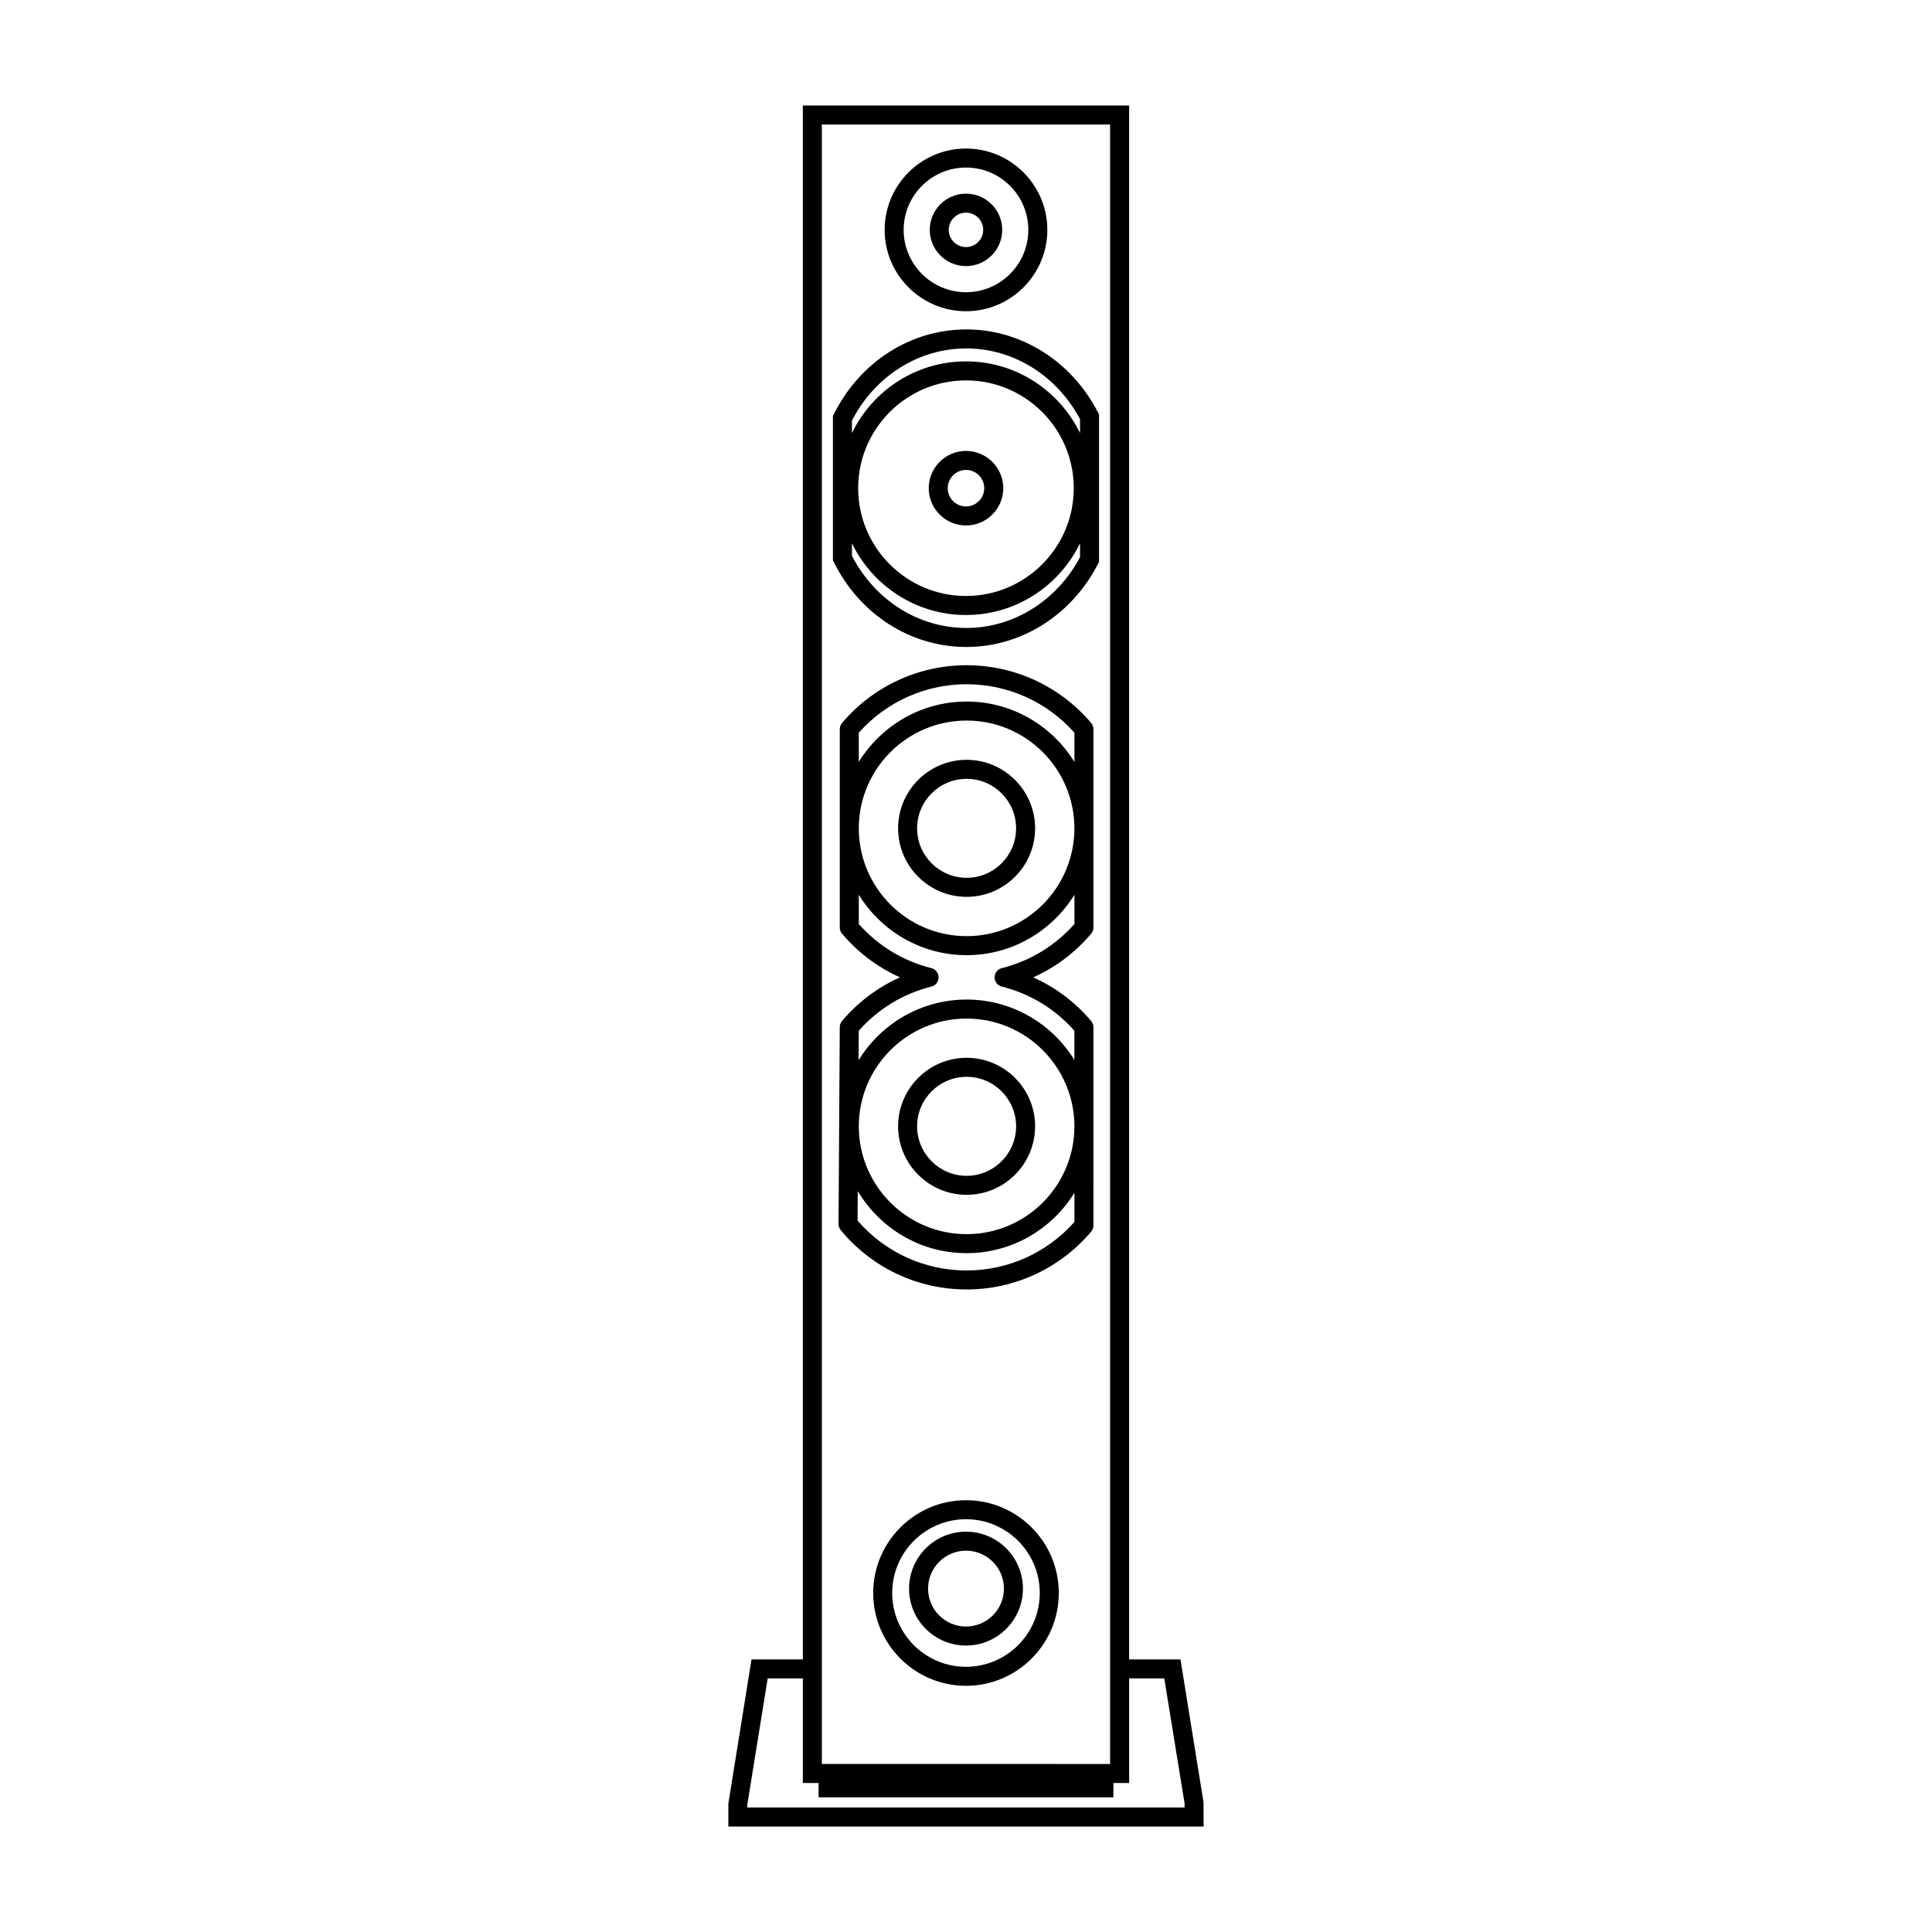
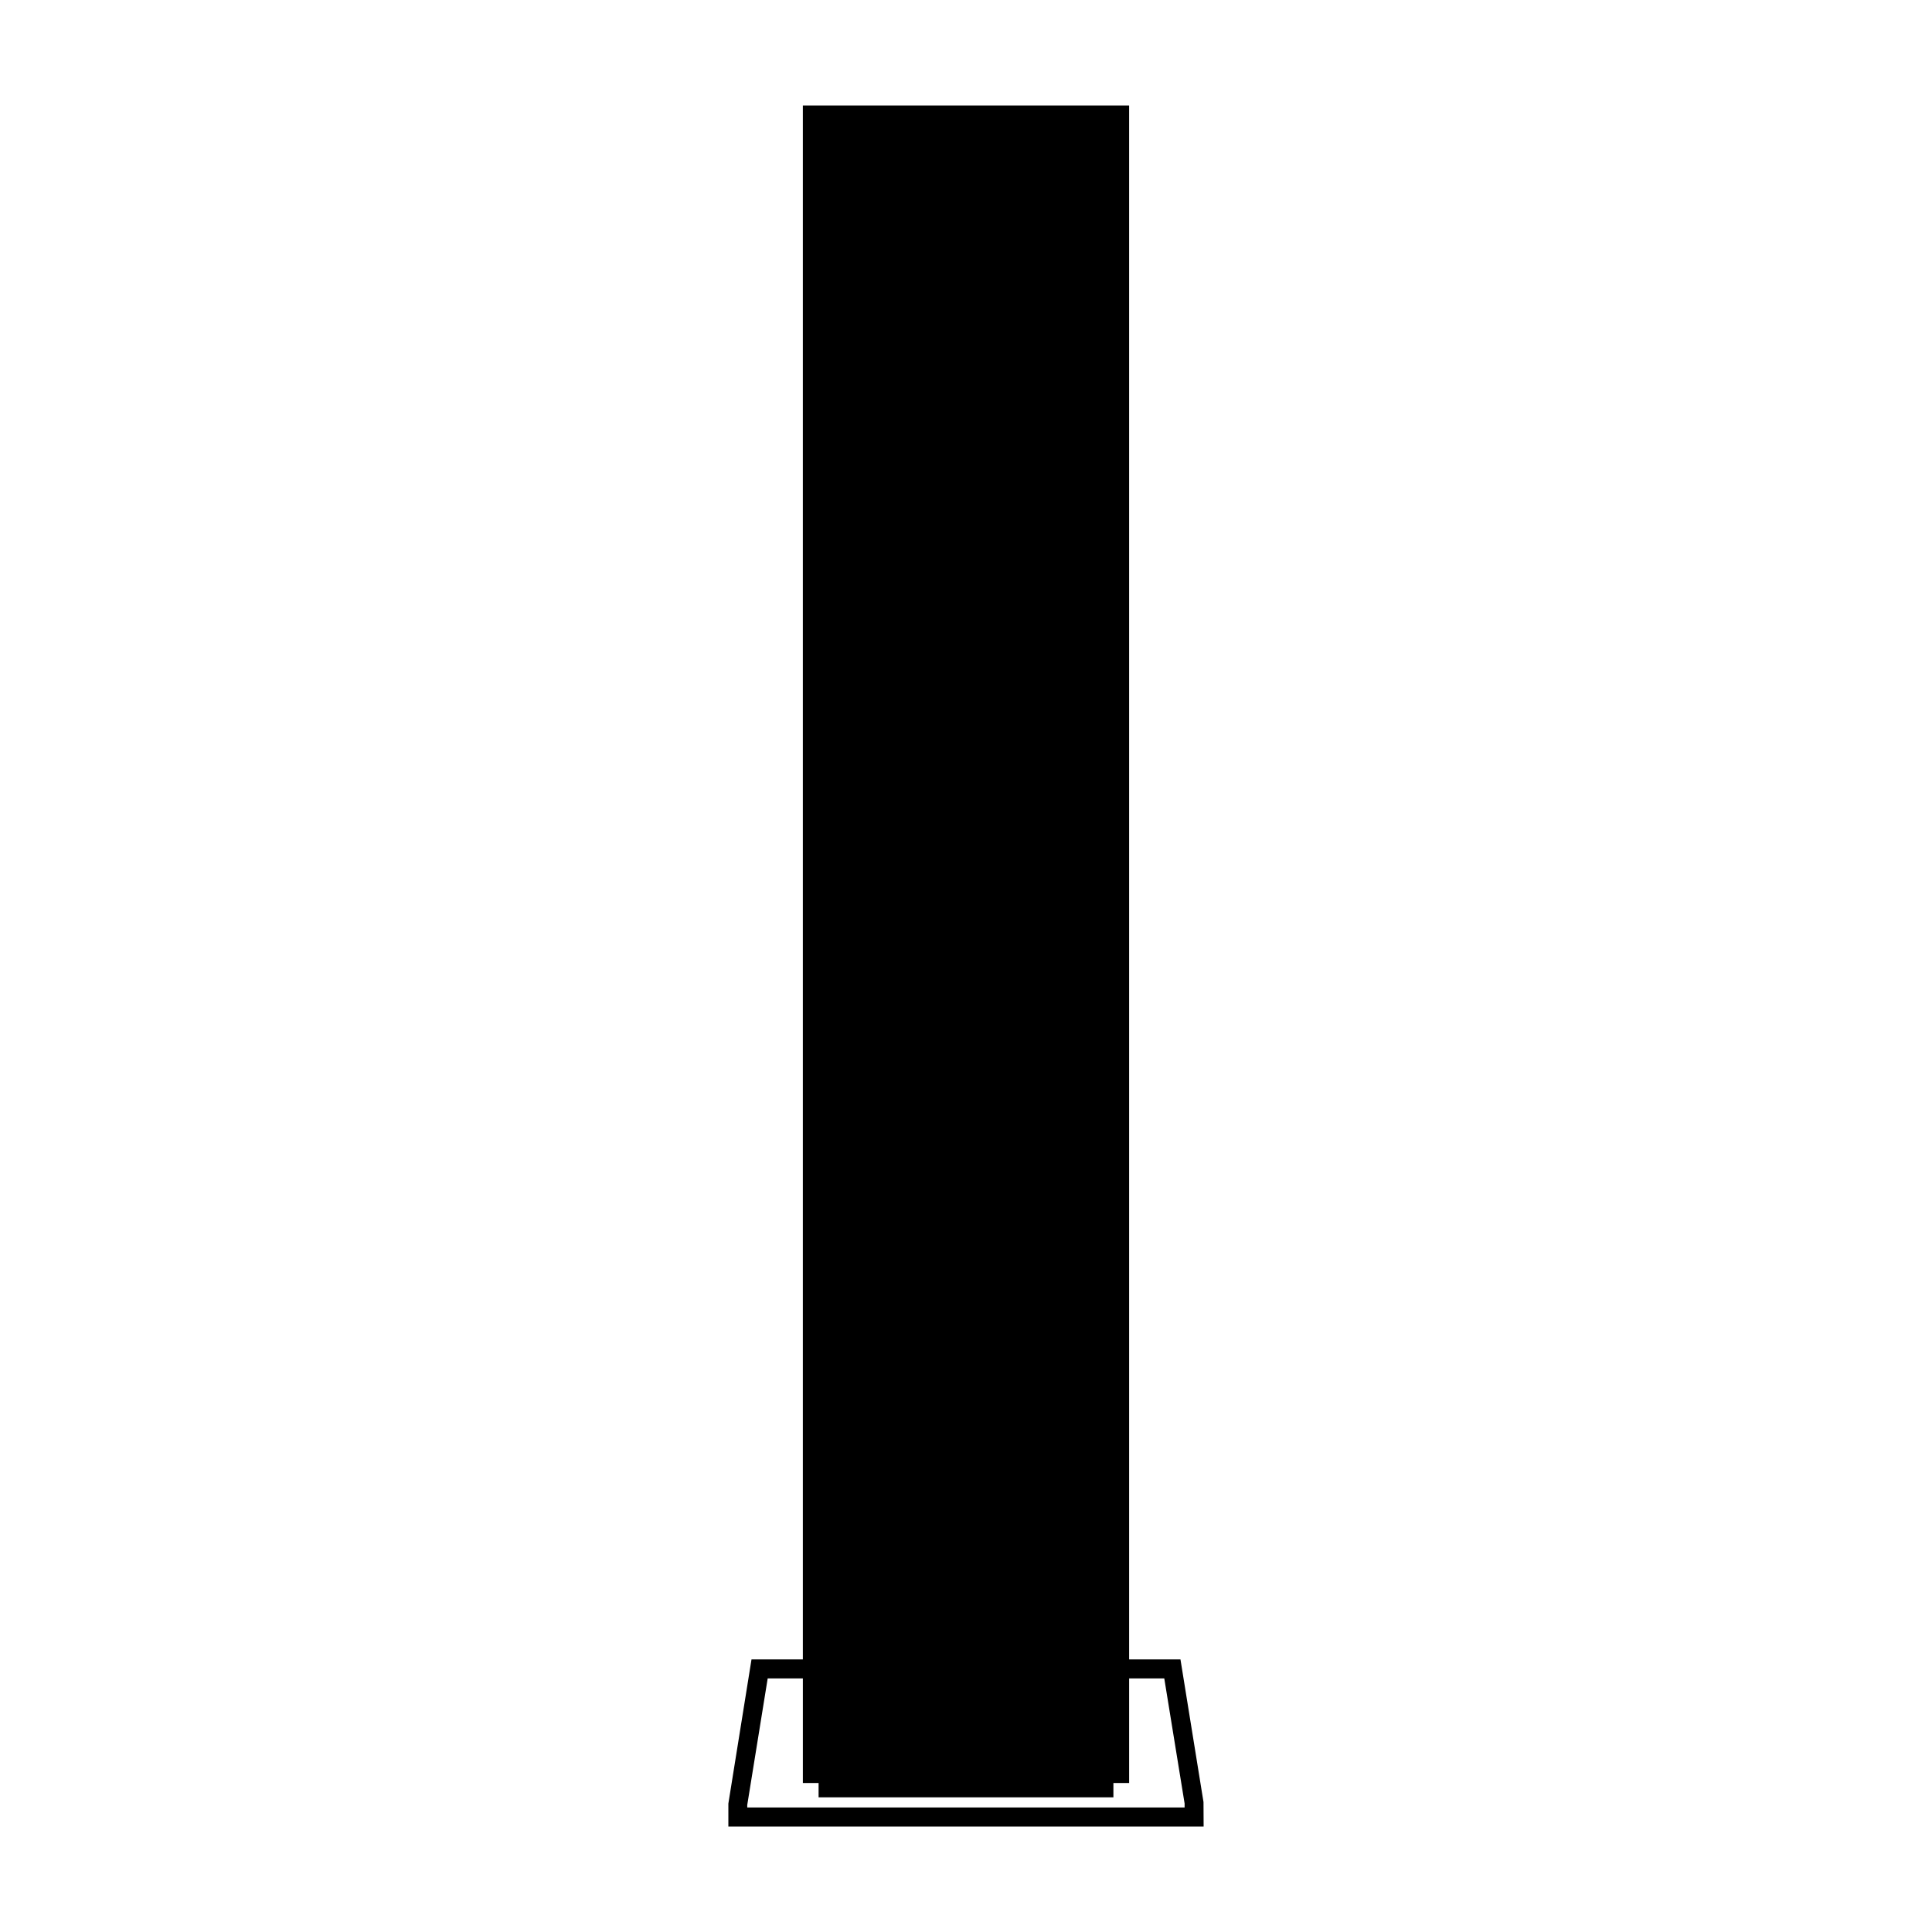
<svg xmlns="http://www.w3.org/2000/svg" fill="#000000" width="800px" height="800px" version="1.1" viewBox="144 144 512 512">
  <g>
    <path d="m400 263.5c-5.445 0-9.879 4.43-9.879 9.879 0 5.445 4.434 9.875 9.879 9.875s9.875-4.43 9.875-9.875c0-5.449-4.43-9.879-9.875-9.879zm0 14.715c-2.672 0-4.84-2.168-4.84-4.84 0-2.668 2.168-4.84 4.84-4.84 2.668 0 4.836 2.168 4.836 4.84 0 2.668-2.172 4.84-4.836 4.84z" />
    <path d="m400 226.48c11.887 0 21.555-9.672 21.555-21.559s-9.668-21.555-21.555-21.555-21.559 9.672-21.559 21.559c-0.004 11.883 9.672 21.555 21.559 21.555zm0-38.078c9.105 0 16.516 7.41 16.516 16.52s-7.41 16.52-16.516 16.52c-9.113 0-16.52-7.41-16.52-16.52-0.004-9.109 7.406-16.52 16.52-16.52z" />
    <path d="m400 214.52c5.293 0 9.598-4.309 9.598-9.602s-4.305-9.602-9.598-9.602-9.605 4.309-9.605 9.602 4.309 9.602 9.605 9.602zm0-14.164c2.516 0 4.562 2.047 4.562 4.562s-2.047 4.562-4.562 4.562c-2.519 0-4.566-2.047-4.566-4.562s2.047-4.562 4.566-4.562z" />
    <path d="m400 549.91c-8.32 0-15.09 6.769-15.09 15.09s6.769 15.086 15.09 15.086 15.09-6.766 15.09-15.086-6.769-15.09-15.09-15.09zm0 25.137c-5.547 0-10.051-4.508-10.051-10.051 0-5.543 4.508-10.051 10.051-10.051 5.547 0 10.051 4.508 10.051 10.051 0 5.543-4.508 10.051-10.051 10.051z" />
    <path d="m400 541.57c-13.559 0-24.594 11.031-24.594 24.594 0 13.559 11.035 24.594 24.594 24.594s24.59-11.031 24.59-24.594-11.031-24.594-24.59-24.594zm0 44.148c-10.785 0-19.559-8.773-19.559-19.555s8.773-19.555 19.559-19.555c10.781 0 19.551 8.773 19.551 19.555s-8.773 19.555-19.551 19.555z" />
-     <path d="m462.94 621.56-6.106-37.805h-13.605v-411.79h-86.465v411.8h-13.609l-6.133 38.203v6.078h125.95zm-101.14-444.56h76.391v434.47l-76.391-0.004zm96.133 446h-115.9l-0.008-0.641 5.422-33.566h9.32v27.715h4.168v3.801h78.129v-3.801h4.168v-27.715h9.312l5.391 33.168z" />
+     <path d="m462.94 621.56-6.106-37.805h-13.605v-411.79h-86.465v411.8h-13.609l-6.133 38.203v6.078h125.95zm-101.14-444.56h76.391l-76.391-0.004zm96.133 446h-115.9l-0.008-0.641 5.422-33.566h9.32v27.715h4.168v3.801h78.129v-3.801h4.168v-27.715h9.312l5.391 33.168z" />
    <path d="m400.09 231.3c-14.746 0-28.191 8.594-35.09 22.43l-0.266 0.531v38.238l0.266 0.531c6.898 13.836 20.344 22.426 35.09 22.426 14.555 0 27.926-8.438 34.891-22.02l0.277-0.543v-39.035l-0.277-0.543c-6.965-13.578-20.34-22.016-34.891-22.016zm0 5.035c12.469 0 23.961 7.168 30.129 18.746v3.699c-5.445-11.23-16.93-19.012-30.223-19.012-13.297 0-24.777 7.777-30.223 19.004v-3.32c6.113-11.809 17.676-19.117 30.316-19.117zm28.469 37.039c0 15.75-12.816 28.566-28.566 28.566-15.754 0-28.57-12.816-28.57-28.566s12.816-28.566 28.57-28.566c15.75 0 28.566 12.816 28.566 28.566zm-28.469 37.043c-12.641 0-24.203-7.309-30.316-19.117v-3.324c5.445 11.227 16.926 19.004 30.223 19.004s24.777-7.781 30.223-19.012v3.703c-6.172 11.578-17.664 18.746-30.129 18.746z" />
    <path d="m400.16 460.64c10.012 0 18.156-8.145 18.156-18.156 0-10.008-8.141-18.156-18.156-18.156-10.012 0-18.156 8.145-18.156 18.156 0.004 10.012 8.145 18.156 18.156 18.156zm0-31.27c7.234 0 13.117 5.883 13.117 13.117 0 7.231-5.883 13.117-13.117 13.117-7.231 0-13.117-5.883-13.117-13.117 0-7.234 5.887-13.117 13.117-13.117z" />
-     <path d="m400.16 345.36c-10.012 0-18.156 8.145-18.156 18.156 0 10.008 8.141 18.156 18.156 18.156 10.012 0 18.156-8.145 18.156-18.156s-8.145-18.156-18.156-18.156zm0 31.27c-7.231 0-13.117-5.883-13.117-13.117s5.883-13.117 13.117-13.117 13.117 5.883 13.117 13.117-5.883 13.117-13.117 13.117z" />
    <path d="m400.16 320.29c-12.742 0-24.777 5.586-33.02 15.32-0.383 0.453-0.594 1.031-0.594 1.629v52.566c0 0.594 0.211 1.172 0.594 1.625 4.254 5.031 9.484 8.953 15.375 11.574-5.891 2.629-11.121 6.551-15.375 11.574-0.379 0.449-0.59 1.02-0.594 1.613l-0.324 52.184c-0.004 0.59 0.203 1.164 0.574 1.617 8.254 9.996 20.414 15.73 33.363 15.73 12.742 0 24.773-5.586 33.012-15.324 0.383-0.453 0.594-1.031 0.594-1.625l0.004-52.566c0-0.594-0.211-1.172-0.594-1.625-4.258-5.031-9.484-8.953-15.371-11.57 5.891-2.625 11.117-6.551 15.375-11.578 0.383-0.453 0.594-1.031 0.594-1.629v-52.57c0-0.594-0.211-1.172-0.594-1.629-8.242-9.734-20.277-15.316-33.02-15.316zm0 5.039c10.953 0 21.32 4.672 28.574 12.848v7.75c-5.926-9.59-16.5-16.012-28.574-16.012-12.074 0-22.648 6.418-28.574 16.004v-7.742c7.258-8.176 17.621-12.848 28.574-12.848zm28.566 38.191c0 15.75-12.816 28.566-28.566 28.566-15.754 0-28.57-12.816-28.57-28.566s12.816-28.566 28.57-28.566c15.75 0 28.566 12.816 28.566 28.566zm-28.566 117.17c-11.141 0-21.617-4.805-28.895-13.211l0.051-7.824c5.871 9.832 16.586 16.449 28.848 16.449 12.07 0 22.645-6.418 28.57-16.004v7.738c-7.262 8.18-17.621 12.852-28.574 12.852zm-28.57-38.191c0-15.75 12.816-28.566 28.57-28.566 15.75 0 28.566 12.816 28.566 28.566s-12.816 28.566-28.566 28.566c-15.754 0-28.57-12.816-28.57-28.566zm37.898-41.938c-1.121 0.277-1.91 1.285-1.91 2.441s0.785 2.164 1.902 2.445c7.481 1.875 14.117 5.914 19.246 11.703v7.746c-5.926-9.582-16.5-16.004-28.57-16.004-12.113 0-22.715 6.461-28.629 16.094l0.051-7.828c5.137-5.793 11.773-9.832 19.246-11.699 1.121-0.277 1.91-1.285 1.91-2.441s-0.789-2.164-1.902-2.445c-7.484-1.879-14.121-5.918-19.246-11.703v-7.742c5.926 9.582 16.5 16.004 28.574 16.004 12.074 0 22.652-6.422 28.574-16.012v7.75c-5.133 5.789-11.773 9.824-19.246 11.691z" />
  </g>
</svg>